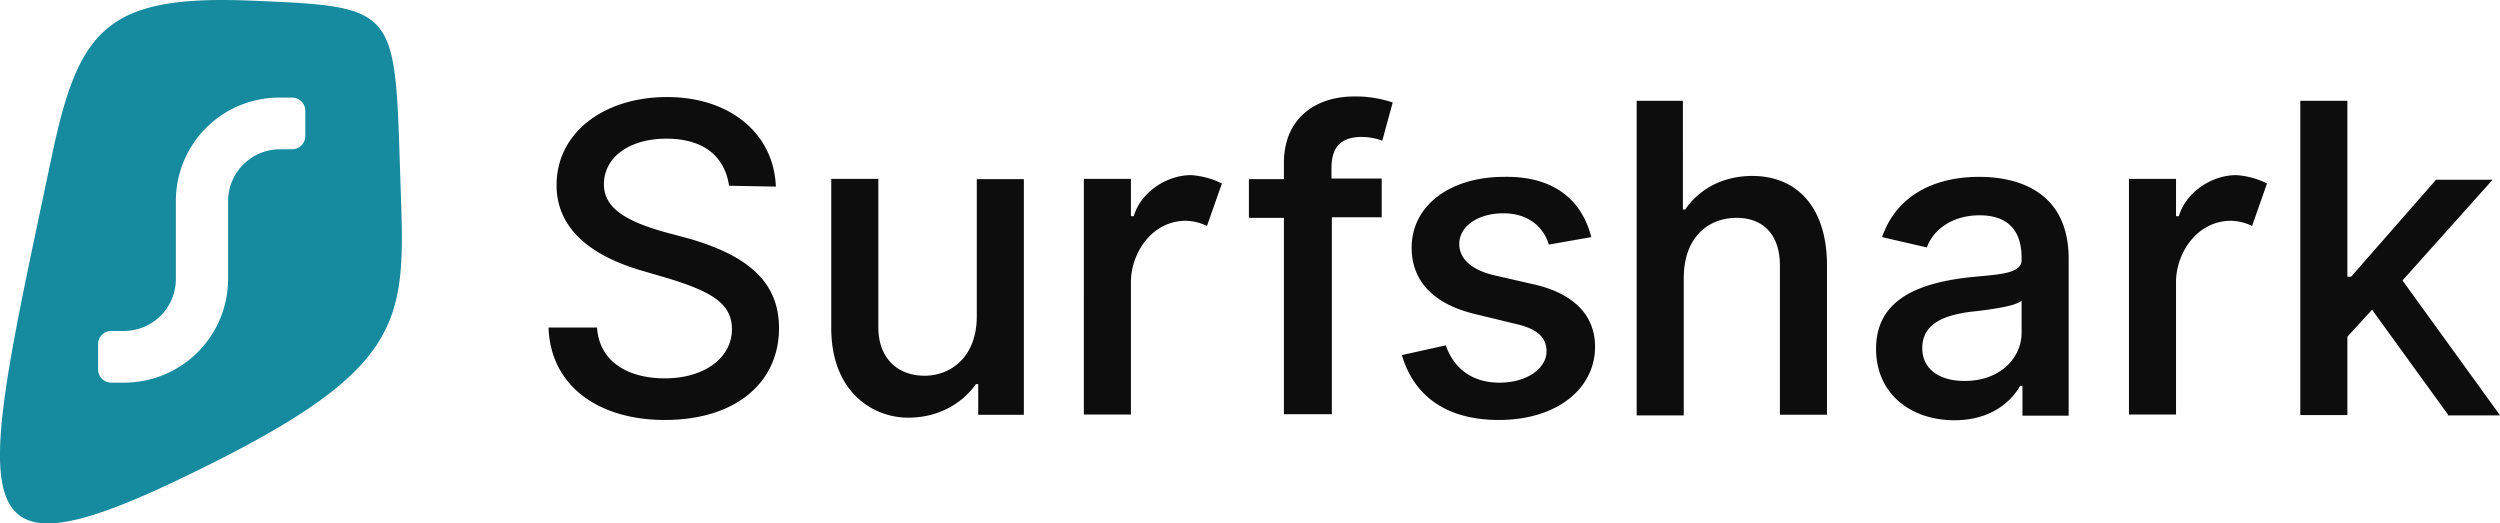
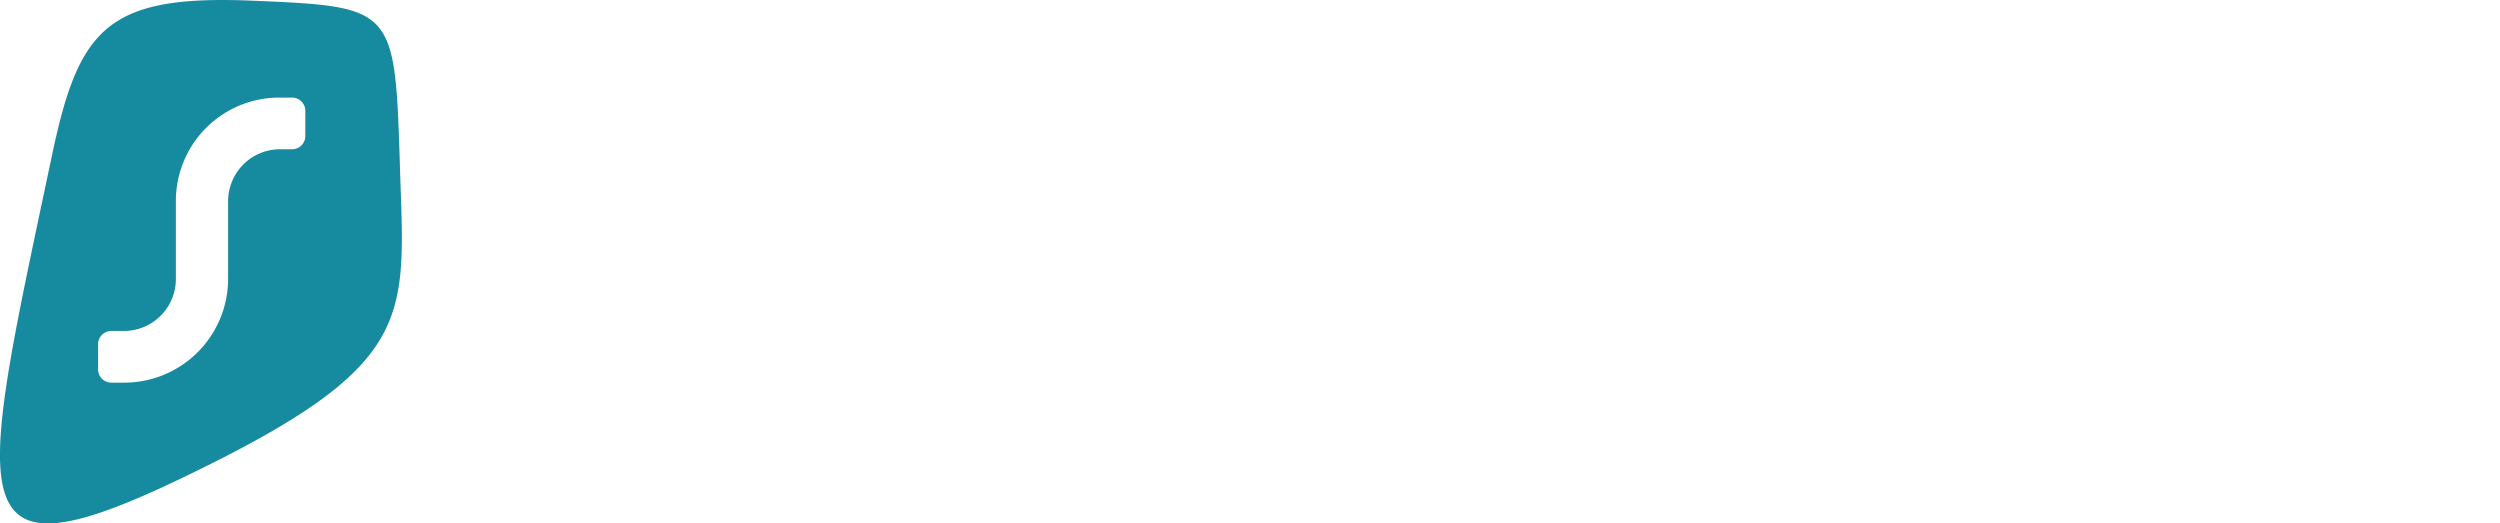
<svg xmlns="http://www.w3.org/2000/svg" viewBox="0 0 870.97 182.35" width="870.97" height="182.35">
  <defs>
    <style>.cls-1{fill:#168a9e;}.cls-2{fill:#0d0d0d;}</style>
  </defs>
  <g id="Layer_2" data-name="Layer 2">
    <g id="Layer_1-2" data-name="Layer 1">
-       <path class="cls-1" d="M87.17.21c52.6,2.2,50.3,2.1,52.4,65.1,1.7,48.3,2.4,64-79.7,102.9-75.6,35.6-67.2,6.2-41.9-113.4,9.3-44.5,18.9-56.6,69.2-54.6Zm-53,128.6a4.61,4.61,0,0,0,4.5,4.5h4.5a36.19,36.19,0,0,0,36.3-36.1V70.11A18.1,18.1,0,0,1,97.57,52h4.3a4.61,4.61,0,0,0,4.5-4.5v-9a4.61,4.61,0,0,0-4.5-4.5h-4.5a36,36,0,0,0-36.1,36.1v27.1a18.1,18.1,0,0,1-18.1,18.1h-4.5a4.61,4.61,0,0,0-4.5,4.5v9Z" />
-       <path class="cls-2" d="M254,64.71c-1.6-10.7-9.4-16.4-21.8-16.4-13,0-21.8,6.5-21.8,15.9,0,8.1,7.3,12.7,21,16.6l8.6,2.3c20.8,6,31.4,15.3,31.4,31.2,0,19-15.1,32-39.8,32-22.9,0-39.8-11.7-40.5-32.2H208c.8,12,10.9,17.7,23.6,17.7,14,0,23.4-7.3,23.4-17.1,0-8.8-6.8-13-22.1-17.7l-9.9-2.9c-17.4-5.2-29.1-14.6-29.1-29.6,0-18.4,16.6-30.7,38.5-30.7s37.2,12.7,37.9,31.2l-16.3-.3Zm86.3,45.5V62.41h16.4v82.1h-15.9v-10.7H340c-4.2,6-12.2,11.7-23.6,11.7-12.5,0-26.8-9.1-26.8-31.2v-52H306V114c0,10.9,6.8,16.9,16.1,16.9s18.2-6.7,18.2-20.7Zm85.4-46.3-5.2,14.8a18.27,18.27,0,0,0-7.3-1.8c-11.7,0-19,10.9-19.2,21v46.5h-16.4V62.31H394v13h1c2.3-8.1,11.2-14.3,20-14.3A28.53,28.53,0,0,1,425.67,63.91Zm21.6,80.6V75.91h-12.2V62.41h12.2v-5.7c0-15.6,11.2-23.1,24.4-23.1a39.92,39.92,0,0,1,13.5,2.1L481.57,49a21.75,21.75,0,0,0-7-1.3c-7.5,0-10.7,3.6-10.7,10.9v3.6h17.5v13.5H464v68.6h-16.6l-.1.2Zm107.1-61.9-14.8,2.6c-1.3-4.4-5.5-10.9-15.9-10.9-8.6,0-15.3,4.4-15.3,10.7,0,5.2,4.4,9.1,12.2,10.9l13.5,3.1c14,3.1,21.6,10.7,21.6,21.8,0,14.6-13.3,25.5-33.5,25.5-20,0-30.1-9.9-33.8-22.6l15.3-3.4c2.6,7.5,8.6,13,18.7,13,9.9,0,16.4-5.2,16.4-10.9,0-5.5-4.2-8.1-10.9-9.6l-14-3.4c-14.3-3.4-22.1-11.4-22.1-23.1,0-14.8,13.5-24.7,32.2-24.7,17.1-.3,27,7.8,30.4,21Zm32.2,14.3v47.8h-16.4V35.11h16.1V73h.8c4.2-6.2,12-11.7,23.4-11.7,15.1,0,26,10.4,26,31.2v52h-16.4v-52c0-10.4-5.5-16.6-15.1-16.6-9.8,0-18.4,6.7-18.4,21Zm118,47.6v-10.1h-.8c-2.9,5.2-9.9,12-22.9,12-15.1,0-27.3-9.1-27.3-24.9,0-17.1,14.6-22.9,32.5-24.9,9.4-1,18.2-1,18.2-6v-.8c0-10.7-6-14.8-14.6-14.8-10.1,0-16.4,5.5-18.4,11.2l-15.6-3.6c5.2-15.1,19-21,33.8-21,13.3,0,31.2,4.9,31.2,28.6v54.6h-16.1v-.3Zm-.3-28.6v-11.2c-1.8,2.1-13,3.4-17.7,3.9-9.9,1.3-16.9,4.4-16.9,12.7,0,7.3,6,11.4,14.6,11.4,12.5.1,20-8,20-16.8Zm85.5-52-5.2,14.8a18.27,18.27,0,0,0-7.3-1.8c-11.7,0-19,10.9-19.2,21v46.5h-16.4V62.31h16.4v13h1c2.3-8.1,11.2-14.3,20-14.3a28.53,28.53,0,0,1,10.7,2.9Zm63.1,80.6-26.5-36.6-8.6,9.4v27.3h-16.4V35.11h16.4v61.3h1.3l29.6-33.8h19.7L837,97.71l34,47h-18.2v-.2Z" />
+       <path class="cls-1" d="M87.17.21c52.6,2.2,50.3,2.1,52.4,65.1,1.7,48.3,2.4,64-79.7,102.9-75.6,35.6-67.2,6.2-41.9-113.4,9.3-44.5,18.9-56.6,69.2-54.6Zm-53,128.6a4.61,4.61,0,0,0,4.5,4.5h4.5a36.19,36.19,0,0,0,36.3-36.1V70.11A18.1,18.1,0,0,1,97.57,52h4.3a4.61,4.61,0,0,0,4.5-4.5v-9a4.61,4.61,0,0,0-4.5-4.5h-4.5a36,36,0,0,0-36.1,36.1v27.1a18.1,18.1,0,0,1-18.1,18.1h-4.5a4.61,4.61,0,0,0-4.5,4.5Z" />
    </g>
  </g>
</svg>